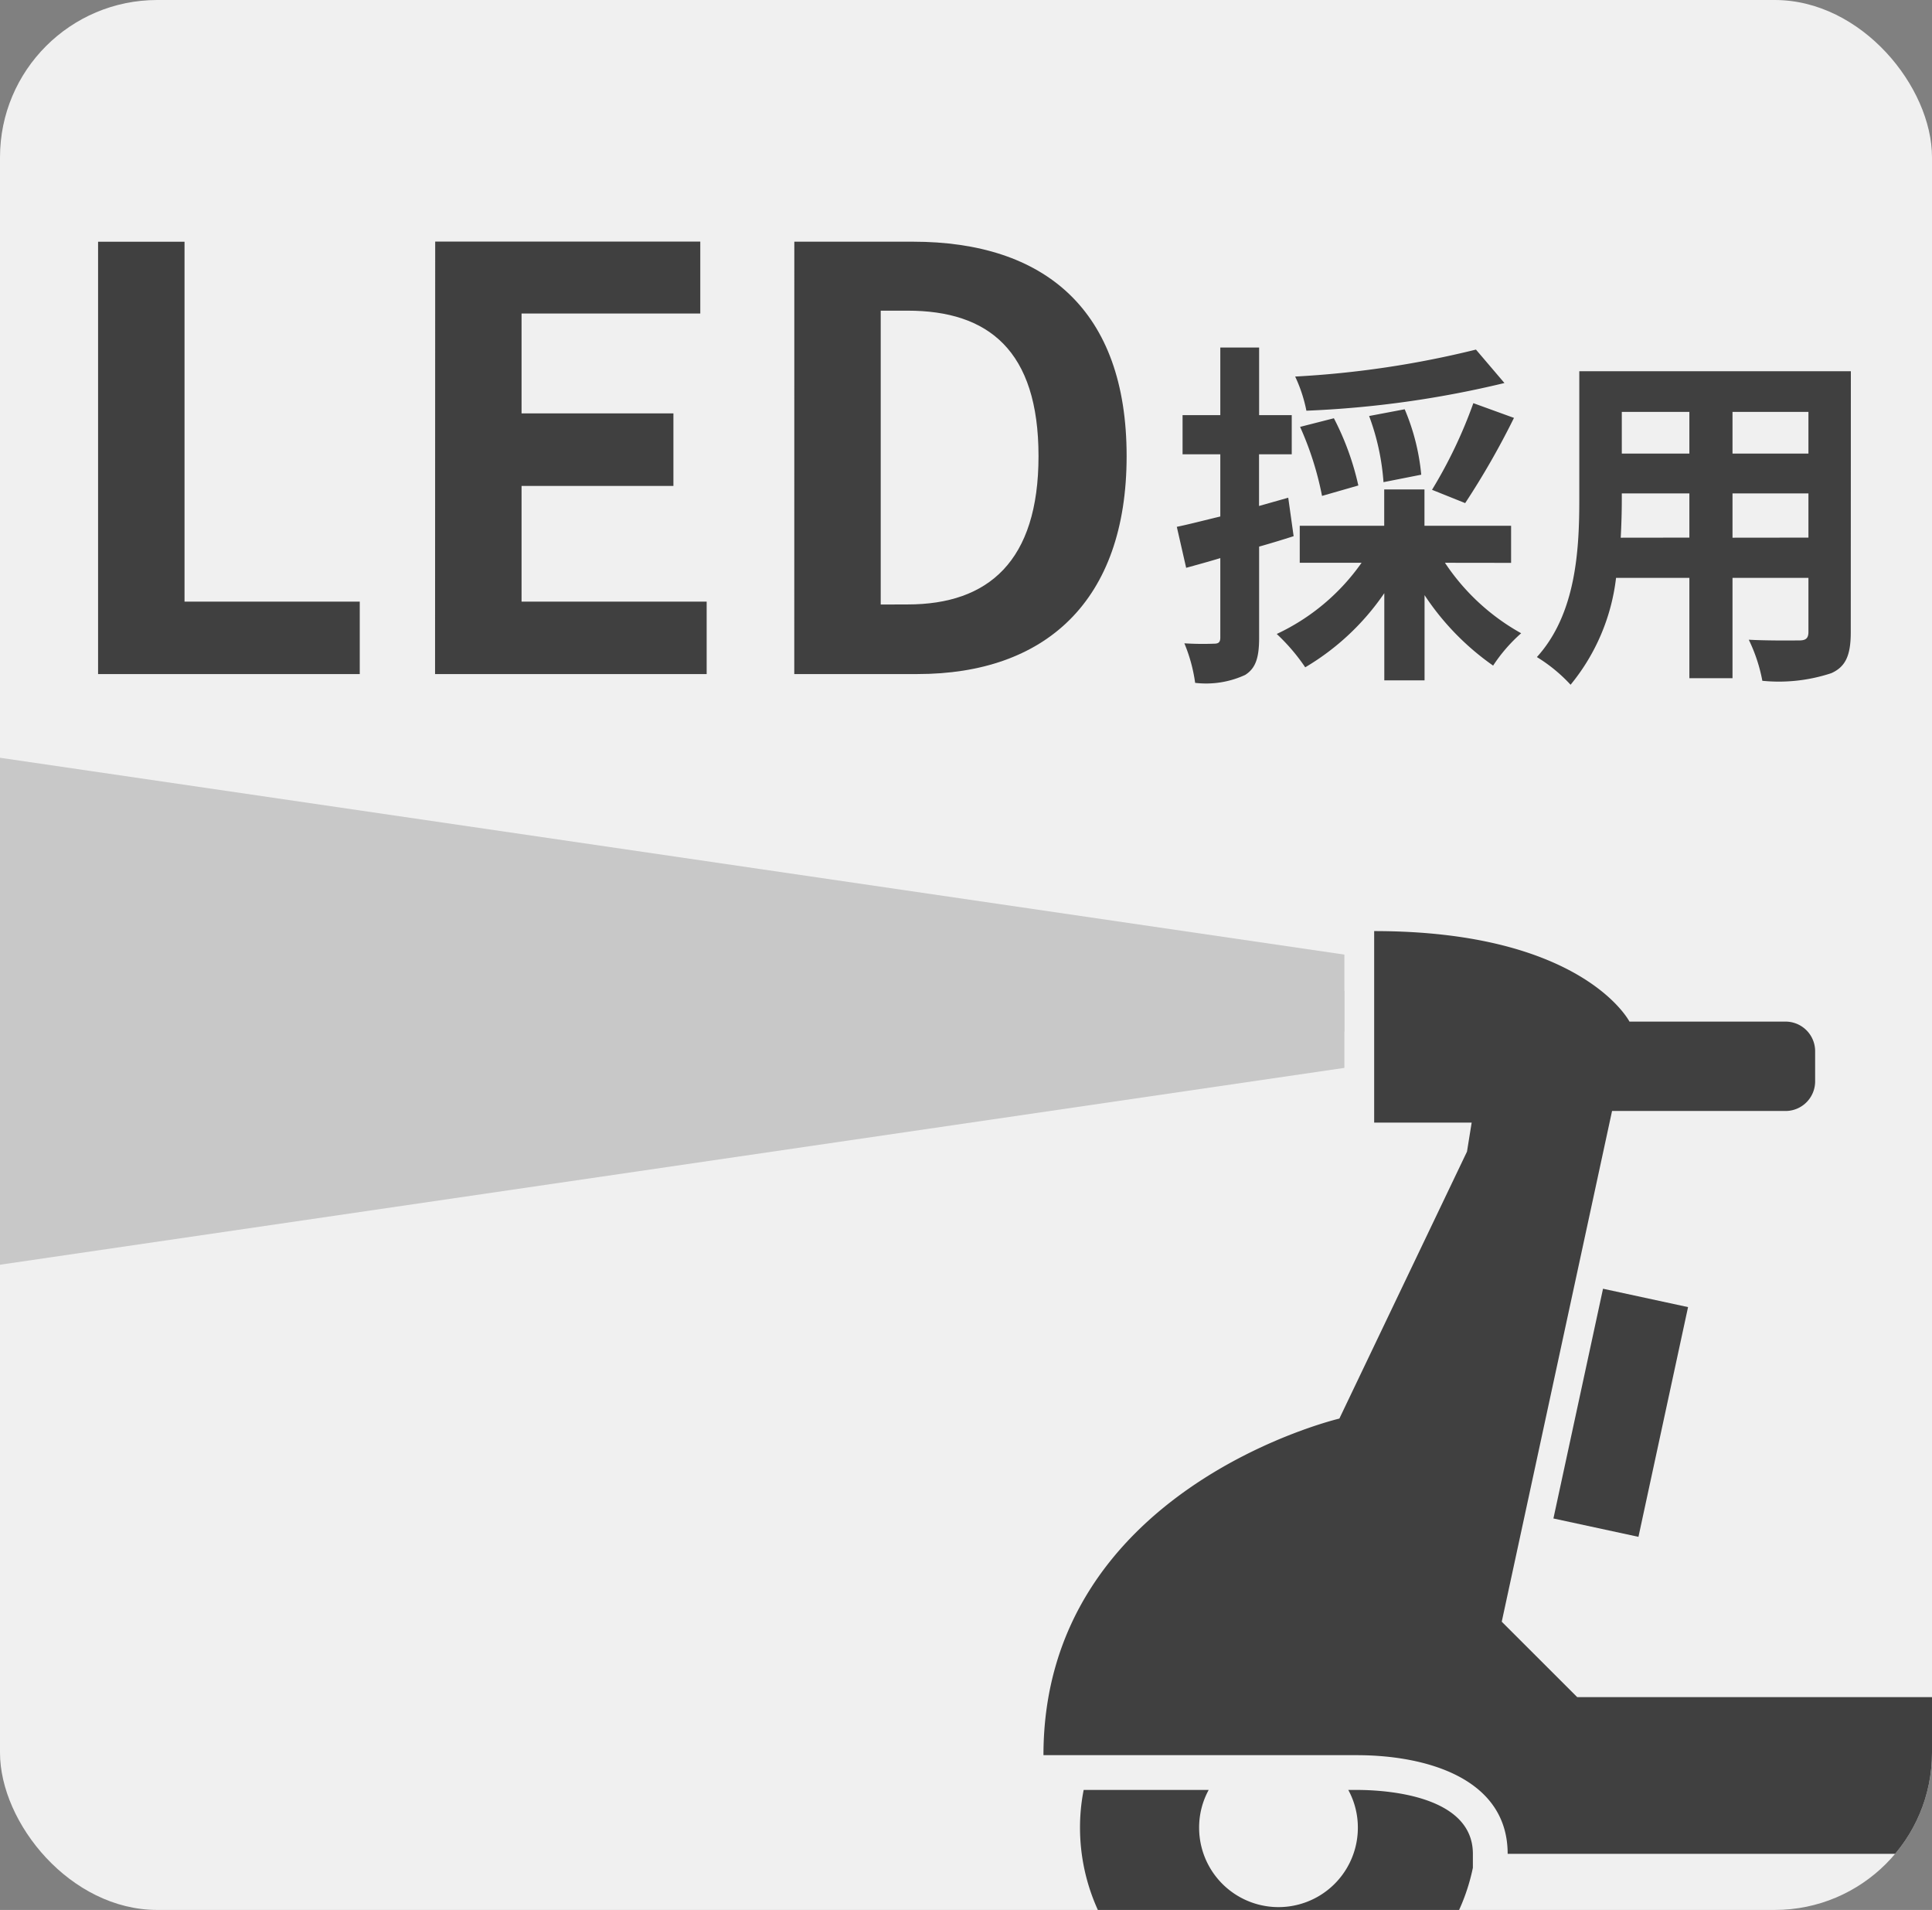
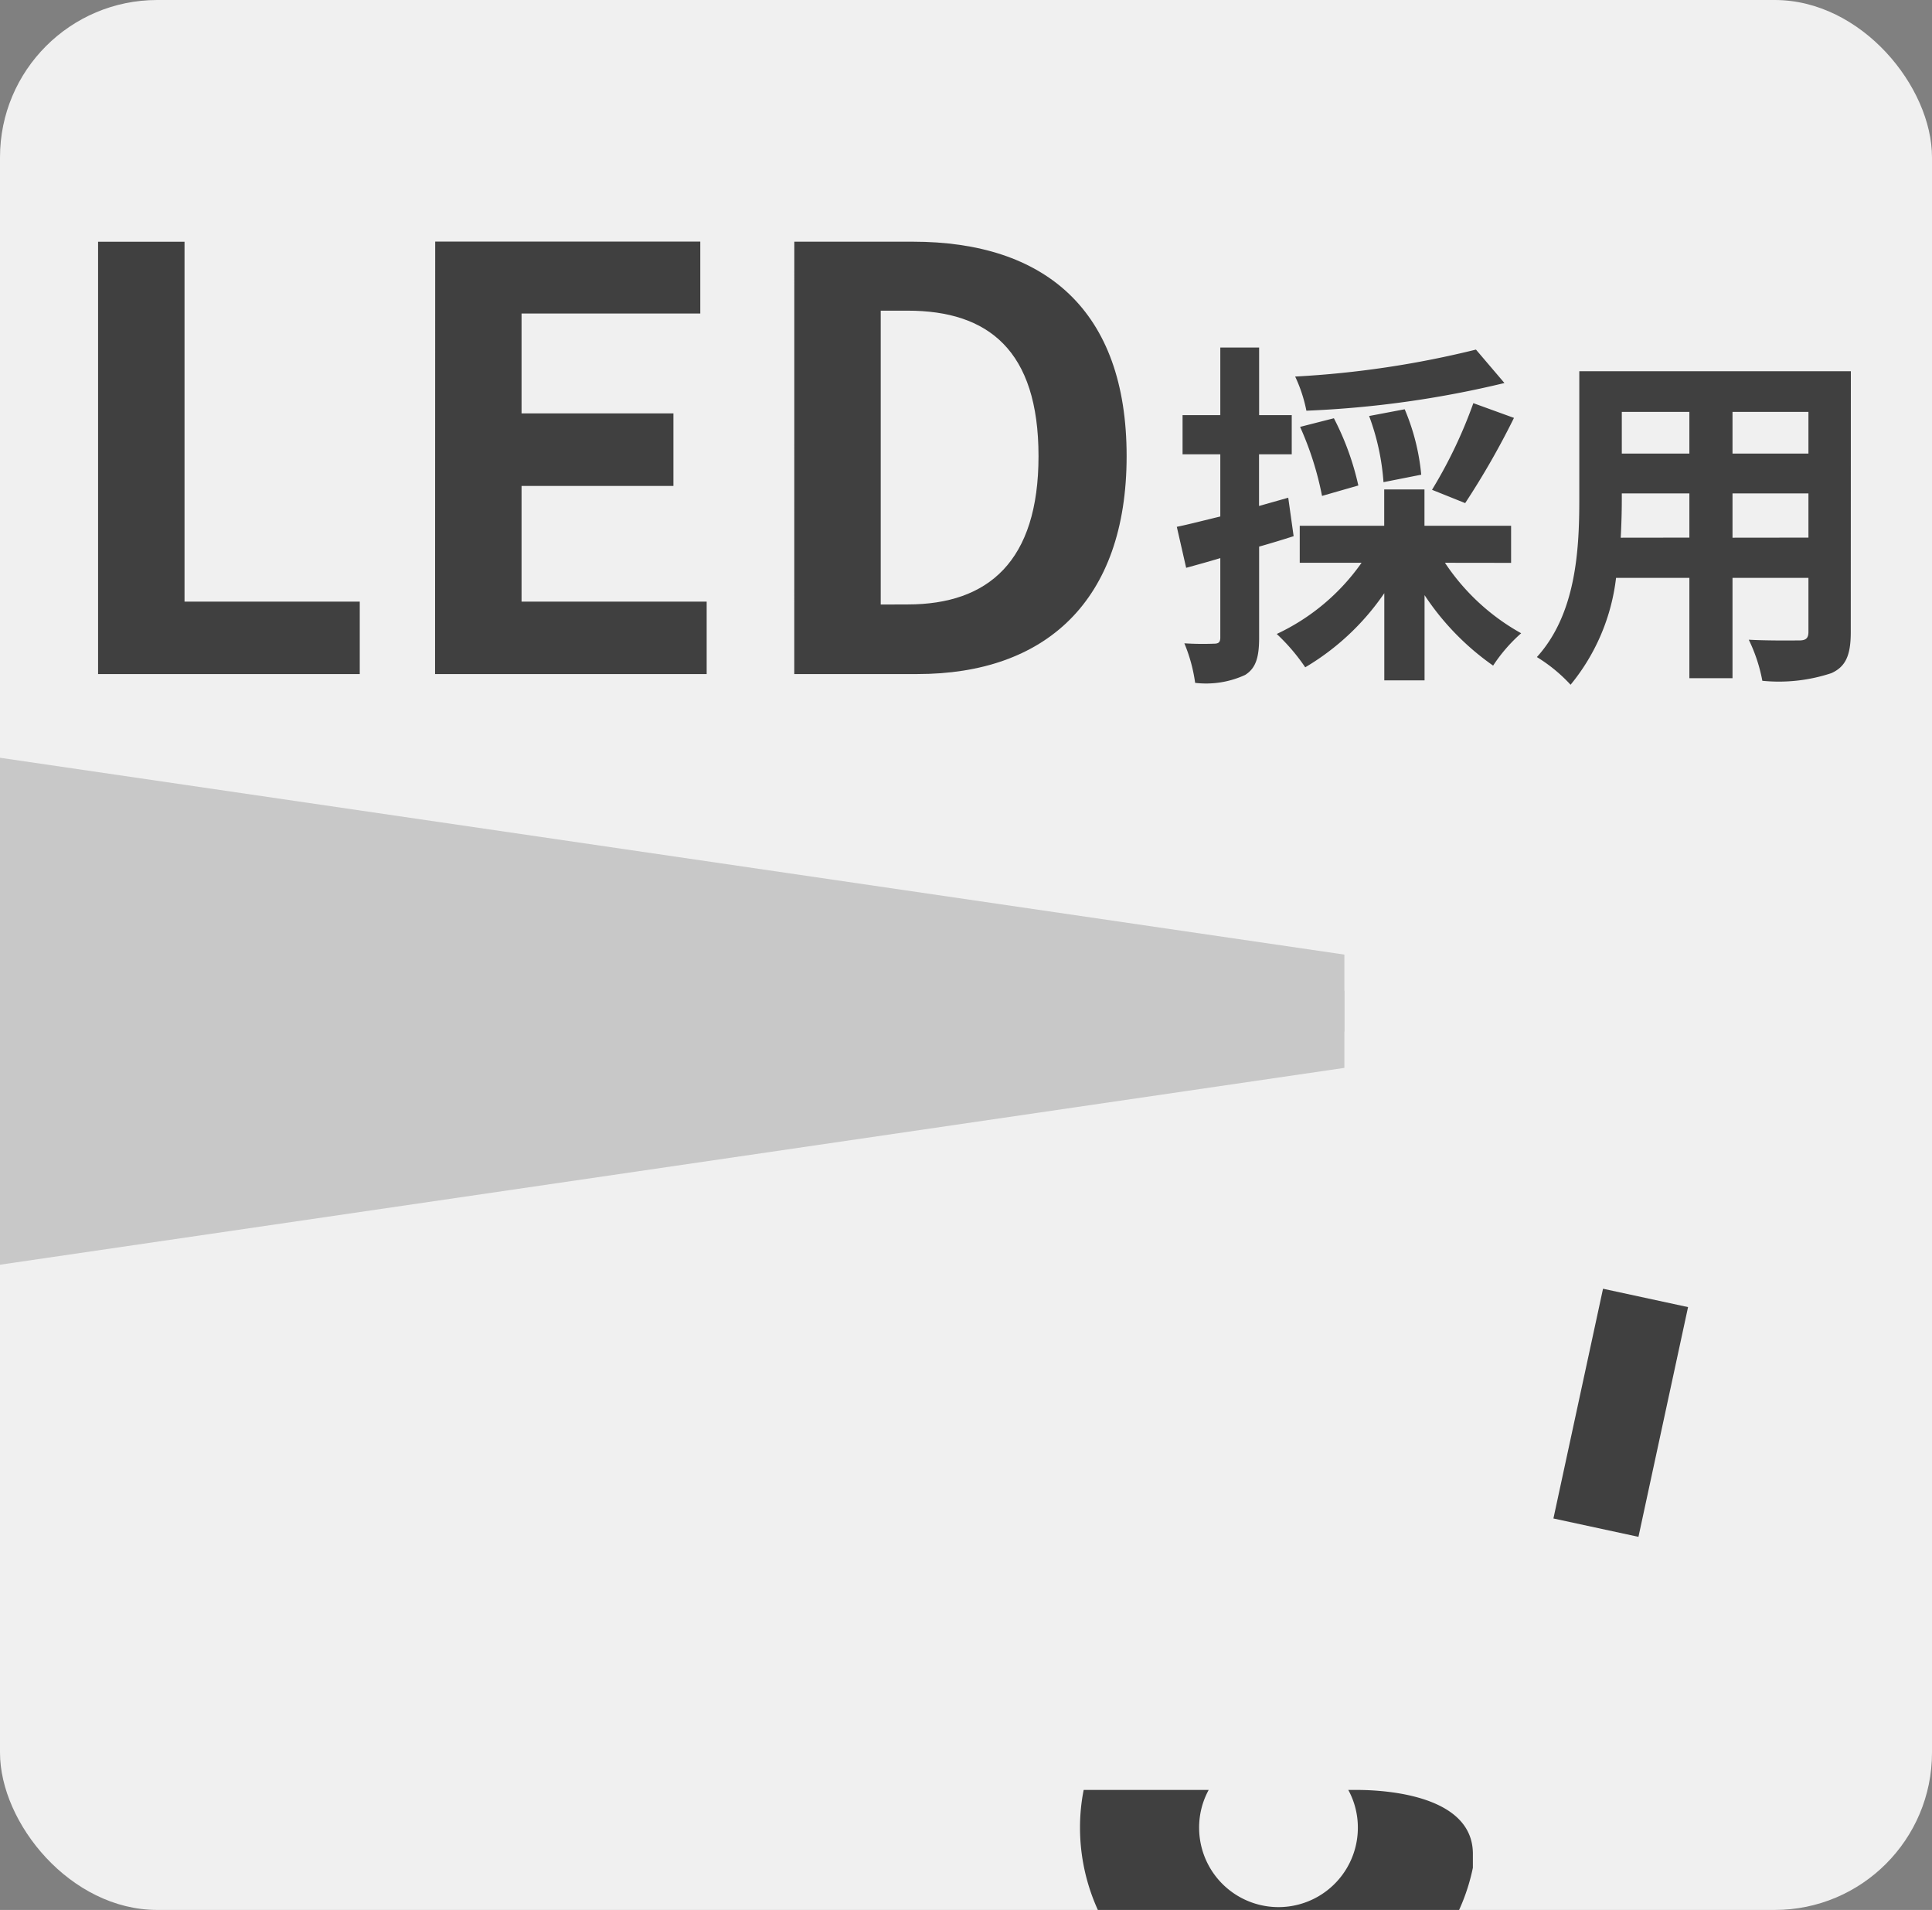
<svg xmlns="http://www.w3.org/2000/svg" id="コンポーネント_182_56" data-name="コンポーネント 182 – 56" width="86" height="85" viewBox="0 0 86 85">
  <rect x="0" y="0" width="86" height="85" fill="#808080" stroke="none" />
  <defs>
    <clipPath id="clip-path">
      <rect id="長方形_23178" data-name="長方形 23178" width="86" height="85" rx="7" transform="translate(4.951)" fill="#f0f0f0" />
    </clipPath>
  </defs>
  <rect id="長方形_23177" data-name="長方形 23177" width="86" height="85" rx="7" fill="#f0f0f0" />
  <g id="マスクグループ_383" data-name="マスクグループ 383" transform="translate(-4.951)" clip-path="url(#clip-path)">
    <g id="グループ_8215" data-name="グループ 8215" transform="translate(4.951)">
      <g id="グループ_8216" data-name="グループ 8216" transform="translate(46.448 41.437)">
        <rect id="長方形_23128" data-name="長方形 23128" width="10.465" height="3.874" transform="matrix(0.211, -0.977, 0.977, 0.211, 22.7, 26.141)" fill="#404040" />
        <g id="グループ_8071" data-name="グループ 8071">
          <g id="グループ_8218" data-name="グループ 8218">
-             <path id="パス_424" data-name="パス 424" d="M372.647,283.789a3.533,3.533,0,1,1-6.214,0H362.1a4.286,4.286,0,0,0-1.271.194,9.289,9.289,0,0,0-.124,1.488,8.833,8.833,0,1,0,17.665,0,8.608,8.608,0,0,0-.162-1.682h-5.563Z" transform="translate(-312.126 -245.567)" fill="#404040" />
+             <path id="パス_424" data-name="パス 424" d="M372.647,283.789a3.533,3.533,0,1,1-6.214,0H362.1h-5.563Z" transform="translate(-312.126 -245.567)" fill="#404040" />
            <path id="パス_425" data-name="パス 425" d="M24.4,283.789h-.38a3.489,3.489,0,0,1,.426,1.682,3.533,3.533,0,0,1-7.066,0,3.485,3.485,0,0,1,.426-1.682H12.241a8.579,8.579,0,0,0-.163,1.682,8.835,8.835,0,0,0,17.488,1.781v-.619c0-2.634-3.96-2.844-5.168-2.844" transform="translate(-10.451 -245.567)" fill="#404040" />
-             <path id="パス_426" data-name="パス 426" d="M68.958,36.675s0-13.69-9.039-13.69H41.02A4.262,4.262,0,0,0,42.1,24.536c2.066,1.808,3.616,8.264-.775,9.556H23.76L20.4,30.735,25.31,8.006h7.722A1.318,1.318,0,0,0,34.35,6.688V5.346a1.318,1.318,0,0,0-1.318-1.318H26.085S24.019,0,14.721,0V8.523h4.34l-.208,1.291L13.172,21.695S0,24.793,0,36.675H13.947c3.1,0,6.716,1.033,6.716,4.39H44.231l.153-.434a5.932,5.932,0,0,1,5.593-3.956Z" fill="#404040" />
            <path id="パス_427" data-name="パス 427" d="M320.661,127.382v-1.574a3.074,3.074,0,0,0-3.075-3.074H303.1c-1.8,0-2.2,2.621-1.336,4.648Z" transform="translate(-260.742 -106.204)" fill="#404040" />
          </g>
        </g>
      </g>
      <path id="パス_526" data-name="パス 526" d="M77.888,4.784,13.093,14.269V1.354H77.888Z" transform="translate(-18.045 42.741)" fill="#c8c8c8" />
      <path id="パス_527" data-name="パス 527" d="M77.888,10.839,13.093,1.354V14.269H77.888Z" transform="translate(-18.045 31.644)" fill="#c8c8c8" />
    </g>
  </g>
  <path id="パス_590" data-name="パス 590" d="M2.366,0H14.014V-3.224h-7.8V-19.24H2.366Zm15,0h12.09V-3.224H21.216V-8.372h6.76V-11.6h-6.76v-4.446h7.956v-3.2h-11.8Zm15.99,0h5.486c5.668,0,9.308-3.224,9.308-9.7,0-6.5-3.64-9.542-9.516-9.542H33.358Zm3.848-3.094V-16.172h1.2c3.588,0,5.824,1.768,5.824,6.474,0,4.68-2.236,6.6-5.824,6.6Z" transform="translate(2 29.998)" fill="#404040" />
  <path id="パス_591" data-name="パス 591" d="M13.7-13.44a42.956,42.956,0,0,1-8.048,1.2,6.5,6.5,0,0,1,.5,1.52,45.223,45.223,0,0,0,8.816-1.232Zm-.48,6.832A35.421,35.421,0,0,0,15.392-10.4l-1.808-.656A20.906,20.906,0,0,1,11.744-7.2ZM11.264-7.872a9.735,9.735,0,0,0-.736-2.912l-1.584.3a10.533,10.533,0,0,1,.64,2.944Zm-2.8.48a12.2,12.2,0,0,0-1.088-2.992L5.872-10a14.017,14.017,0,0,1,.976,3.072Zm-3.12.544-1.3.368v-2.3H5.5v-1.744H4.048v-3.008H2.32v3.008H.64v1.744H2.32v2.768C1.6-5.84.928-5.664.384-5.552L.8-3.728c.464-.128.992-.272,1.52-.432V-.624c0,.208-.08.272-.272.272A12.926,12.926,0,0,1,.72-.368a7.078,7.078,0,0,1,.48,1.76A4.15,4.15,0,0,0,3.424,1.04c.48-.3.624-.784.624-1.664V-4.672c.512-.144,1.024-.3,1.536-.464Zm9.92,2.9V-5.6H11.408V-7.216H9.616V-5.6H5.856v1.648H8.608A9.551,9.551,0,0,1,4.832-.784,8.641,8.641,0,0,1,6.1.7a11.09,11.09,0,0,0,3.52-3.3V1.28h1.792V-2.512A11.675,11.675,0,0,0,14.464.624a7.148,7.148,0,0,1,1.248-1.44A9.765,9.765,0,0,1,12.32-3.952Zm9.856-1.12V-7.04H28.5v1.968Zm-4.976,0c.032-.592.048-1.168.048-1.68V-7.04H23.2v1.968Zm3.056-5.6v1.856H20.192v-1.856Zm5.3,1.856H25.12v-1.856H28.5Zm1.888-3.664H18.3v5.712c0,2.24-.144,5.088-1.888,7.008a7.028,7.028,0,0,1,1.5,1.232A9.163,9.163,0,0,0,19.936-3.28H23.2V1.184h1.92V-3.28H28.5v2.4c0,.288-.112.384-.416.384-.288,0-1.344.016-2.24-.032A7.193,7.193,0,0,1,26.448,1.3,7.43,7.43,0,0,0,29.52.96c.64-.288.864-.8.864-1.824Z" transform="translate(52 28.998)" fill="#404040" />
</svg>